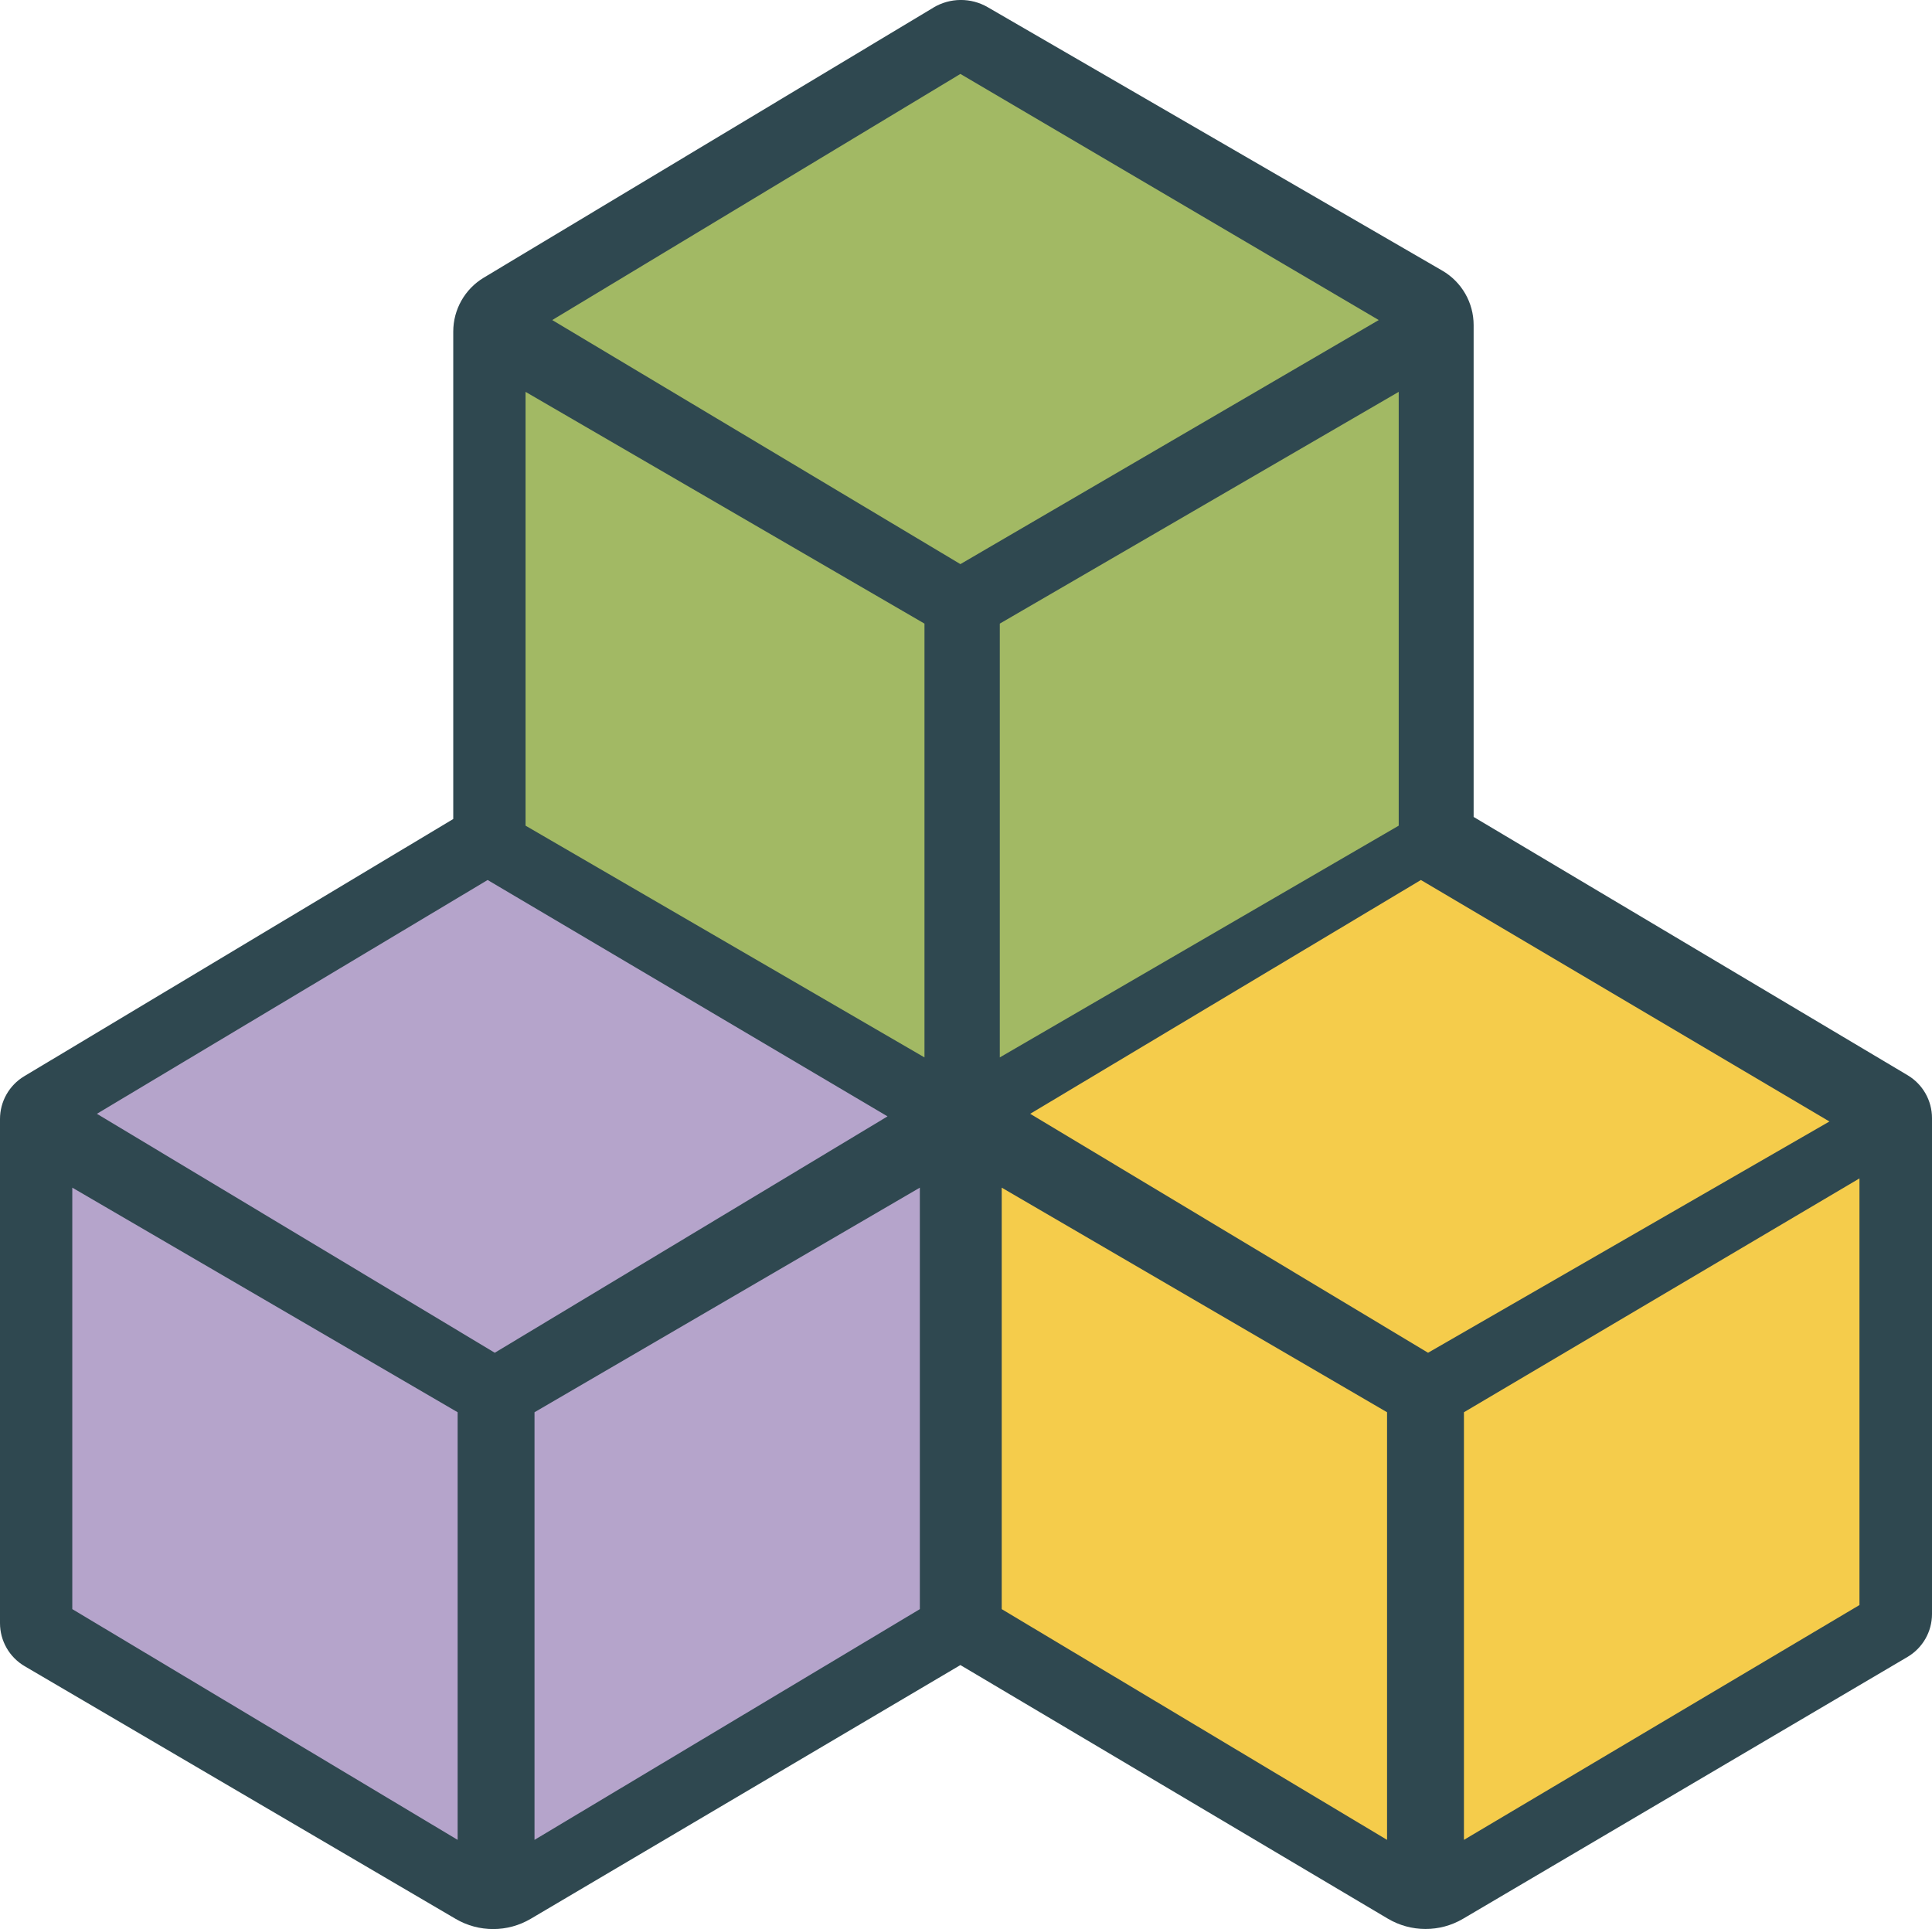
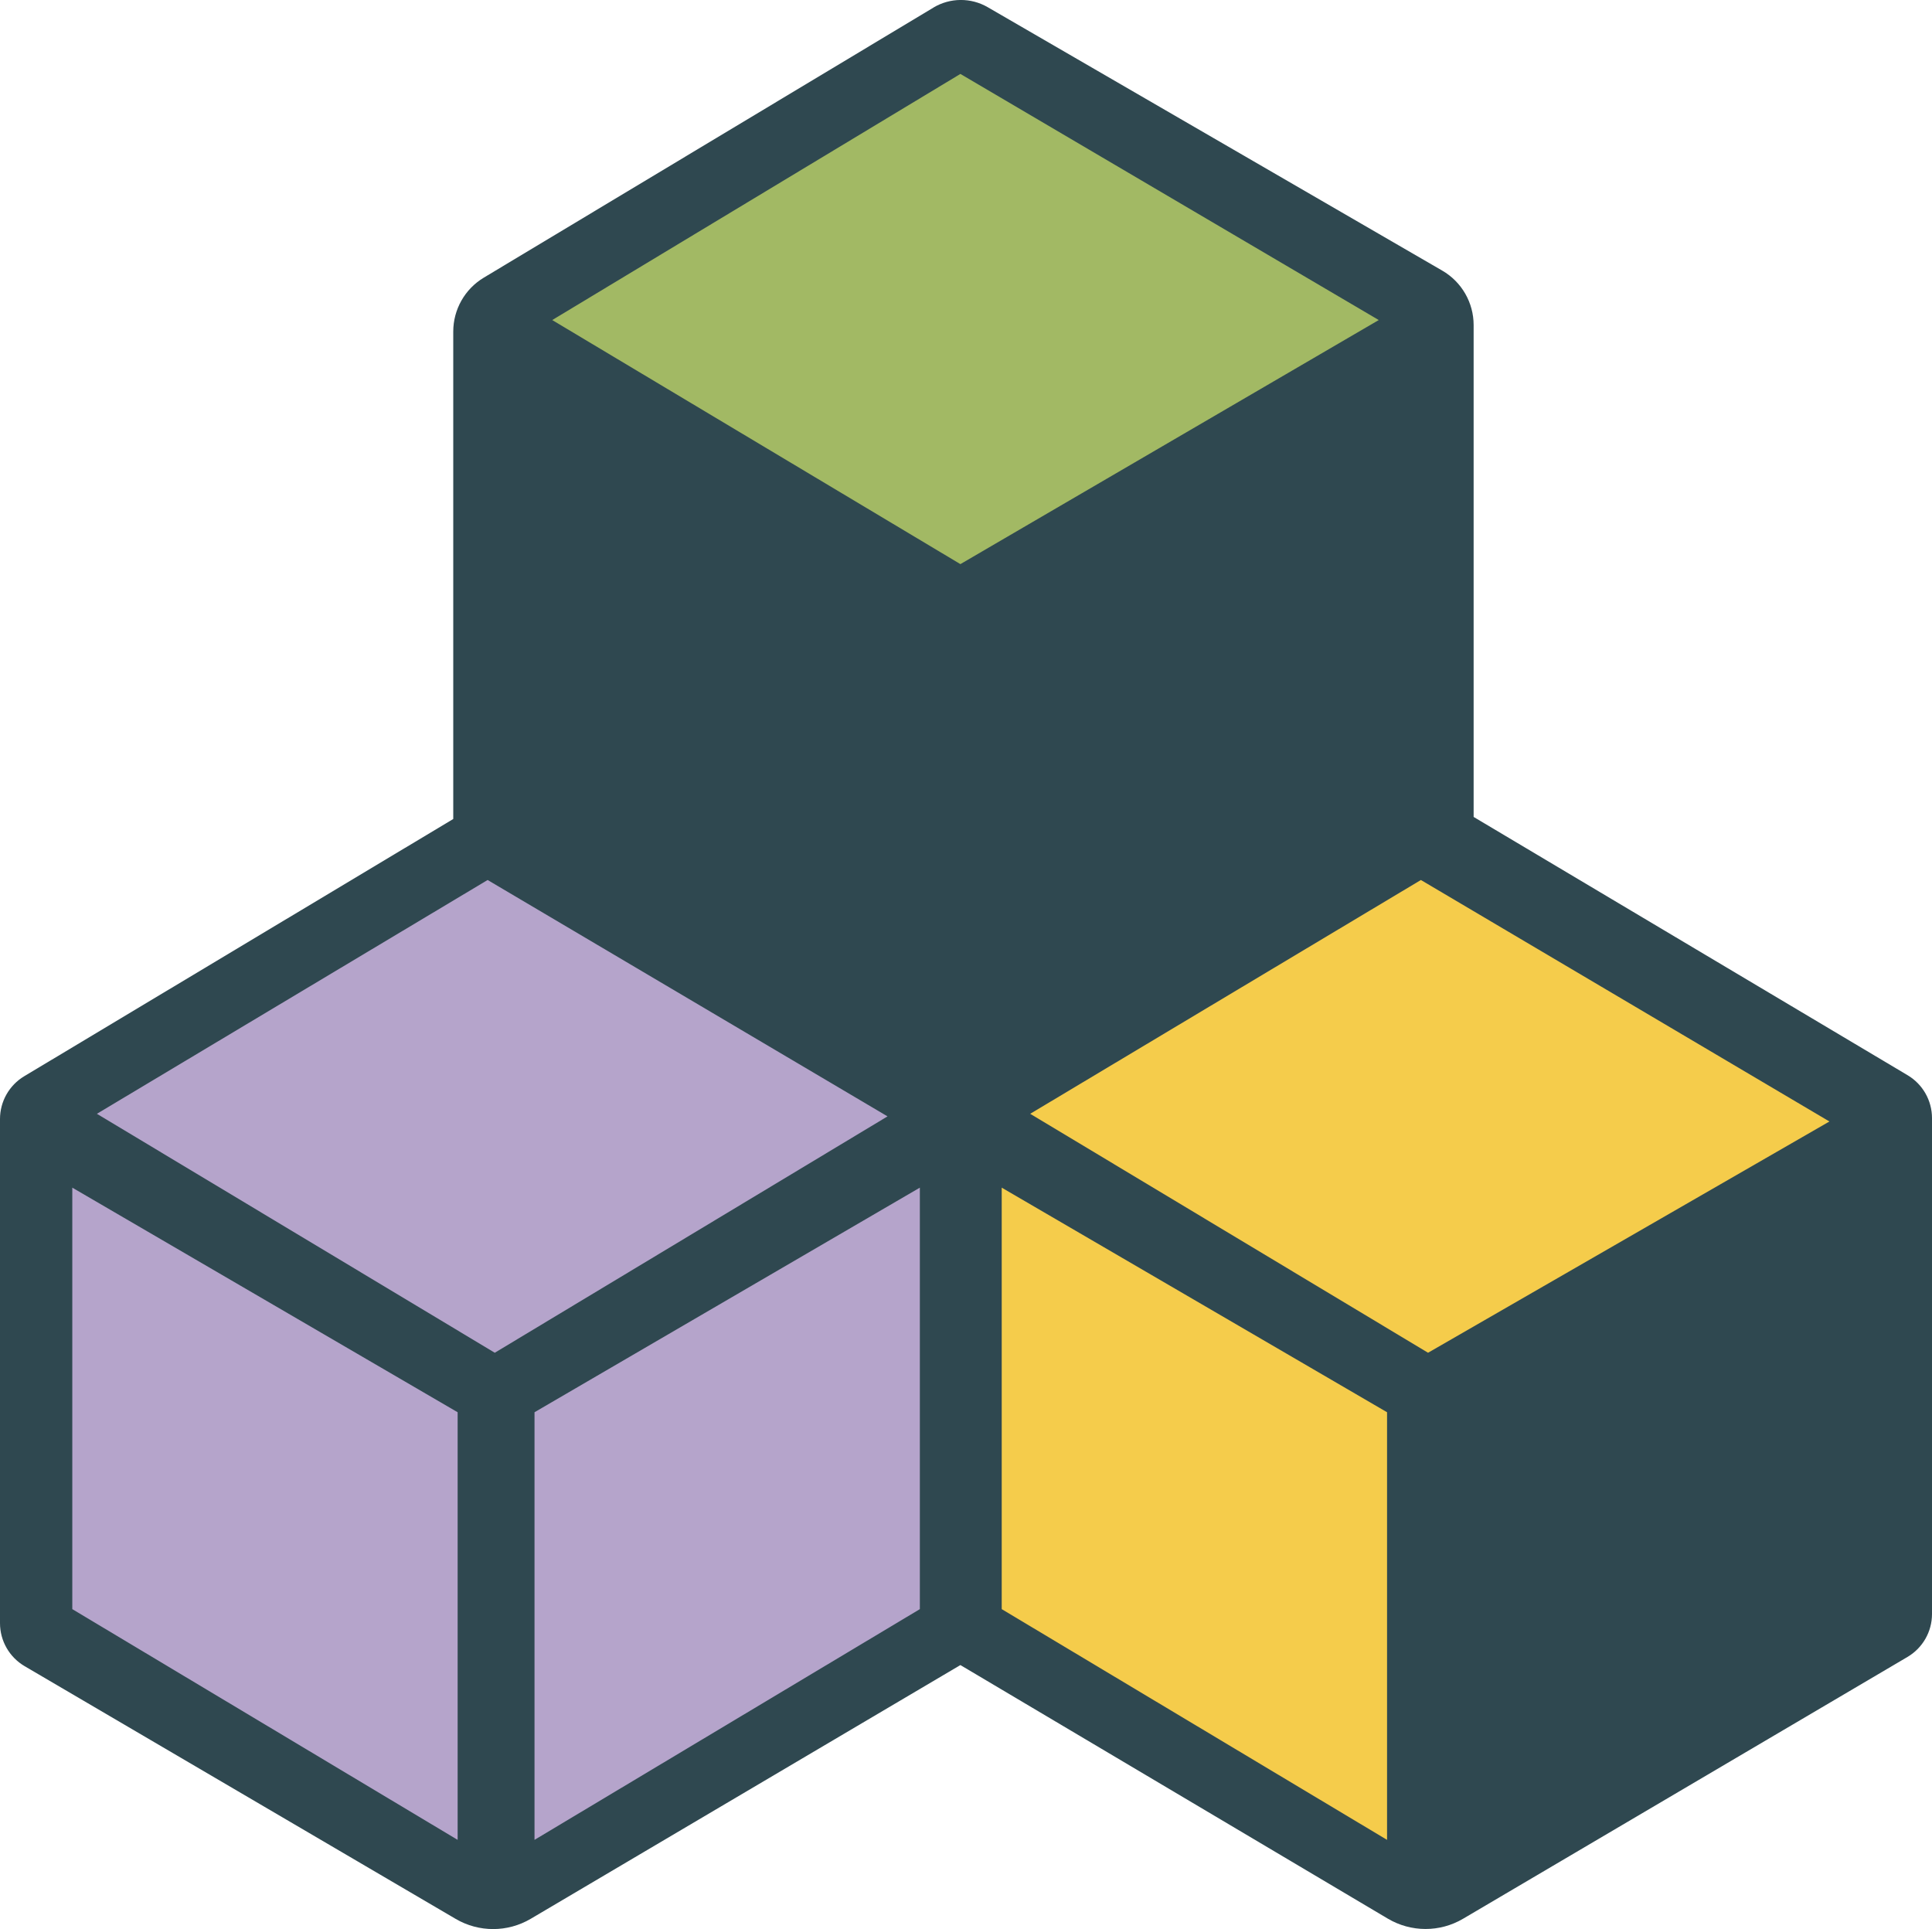
<svg xmlns="http://www.w3.org/2000/svg" id="Layer_2" data-name="Layer 2" viewBox="0 0 472.2 471.45">
  <defs>
    <style>
      .cls-1 {
        fill: #2f4850;
      }

      .cls-2 {
        fill: #b5a4cb;
      }

      .cls-3 {
        fill: #a2b964;
      }

      .cls-4 {
        fill: #f5cc4b;
      }
    </style>
  </defs>
  <path class="cls-1" d="M228.12,1.87l-109.88,65.99c-4.63,2.78-7.46,7.78-7.46,13.18v119.12L5.92,263.03c-3.67,2.2-5.92,6.17-5.92,10.45v123.22c0,4.32,2.29,8.32,6.02,10.51l105.36,61.77c5.67,3.32,12.69,3.31,18.34-.03l105.01-62.01,104.46,61.97c5.67,3.36,12.72,3.38,18.4.03l108.61-63.98c3.72-2.19,6-6.18,6-10.49v-121.21c0-4.29-2.26-8.27-5.95-10.47l-106.08-63.13v-120.21c0-5.49-2.92-10.56-7.67-13.31L241.41,1.76c-4.12-2.39-9.21-2.35-13.29.1Z" />
  <polygon class="cls-3" points="134.97 78.22 234.73 18.07 336.98 78.22 234.73 137.87 134.97 78.22" />
-   <polygon class="cls-3" points="128.45 95.77 128.45 201.79 225.95 258.43 225.95 152.41 128.45 95.77" />
-   <polygon class="cls-3" points="341.86 95.77 341.86 201.79 244.36 258.43 244.36 152.41 341.86 95.77" />
  <polygon class="cls-2" points="119.18 215.07 23.68 272.21 120.93 330.61 216.92 272.84 119.18 215.07" />
  <polygon class="cls-4" points="347.28 215.07 251.79 272.21 349.03 330.61 447.13 274.09 347.28 215.07" />
  <polygon class="cls-2" points="17.67 290.26 17.67 393.27 111.85 449.66 111.85 345.15 17.67 290.26" />
  <polygon class="cls-2" points="224.82 290.26 224.82 393.27 130.64 449.66 130.64 345.15 224.82 290.26" />
  <polygon class="cls-4" points="244.83 290.26 244.83 393.27 339.01 449.66 339.01 345.15 244.83 290.26" />
-   <polygon class="cls-4" points="454.47 288 454.47 392.27 357.8 449.66 357.8 345.15 454.47 288" />
</svg>